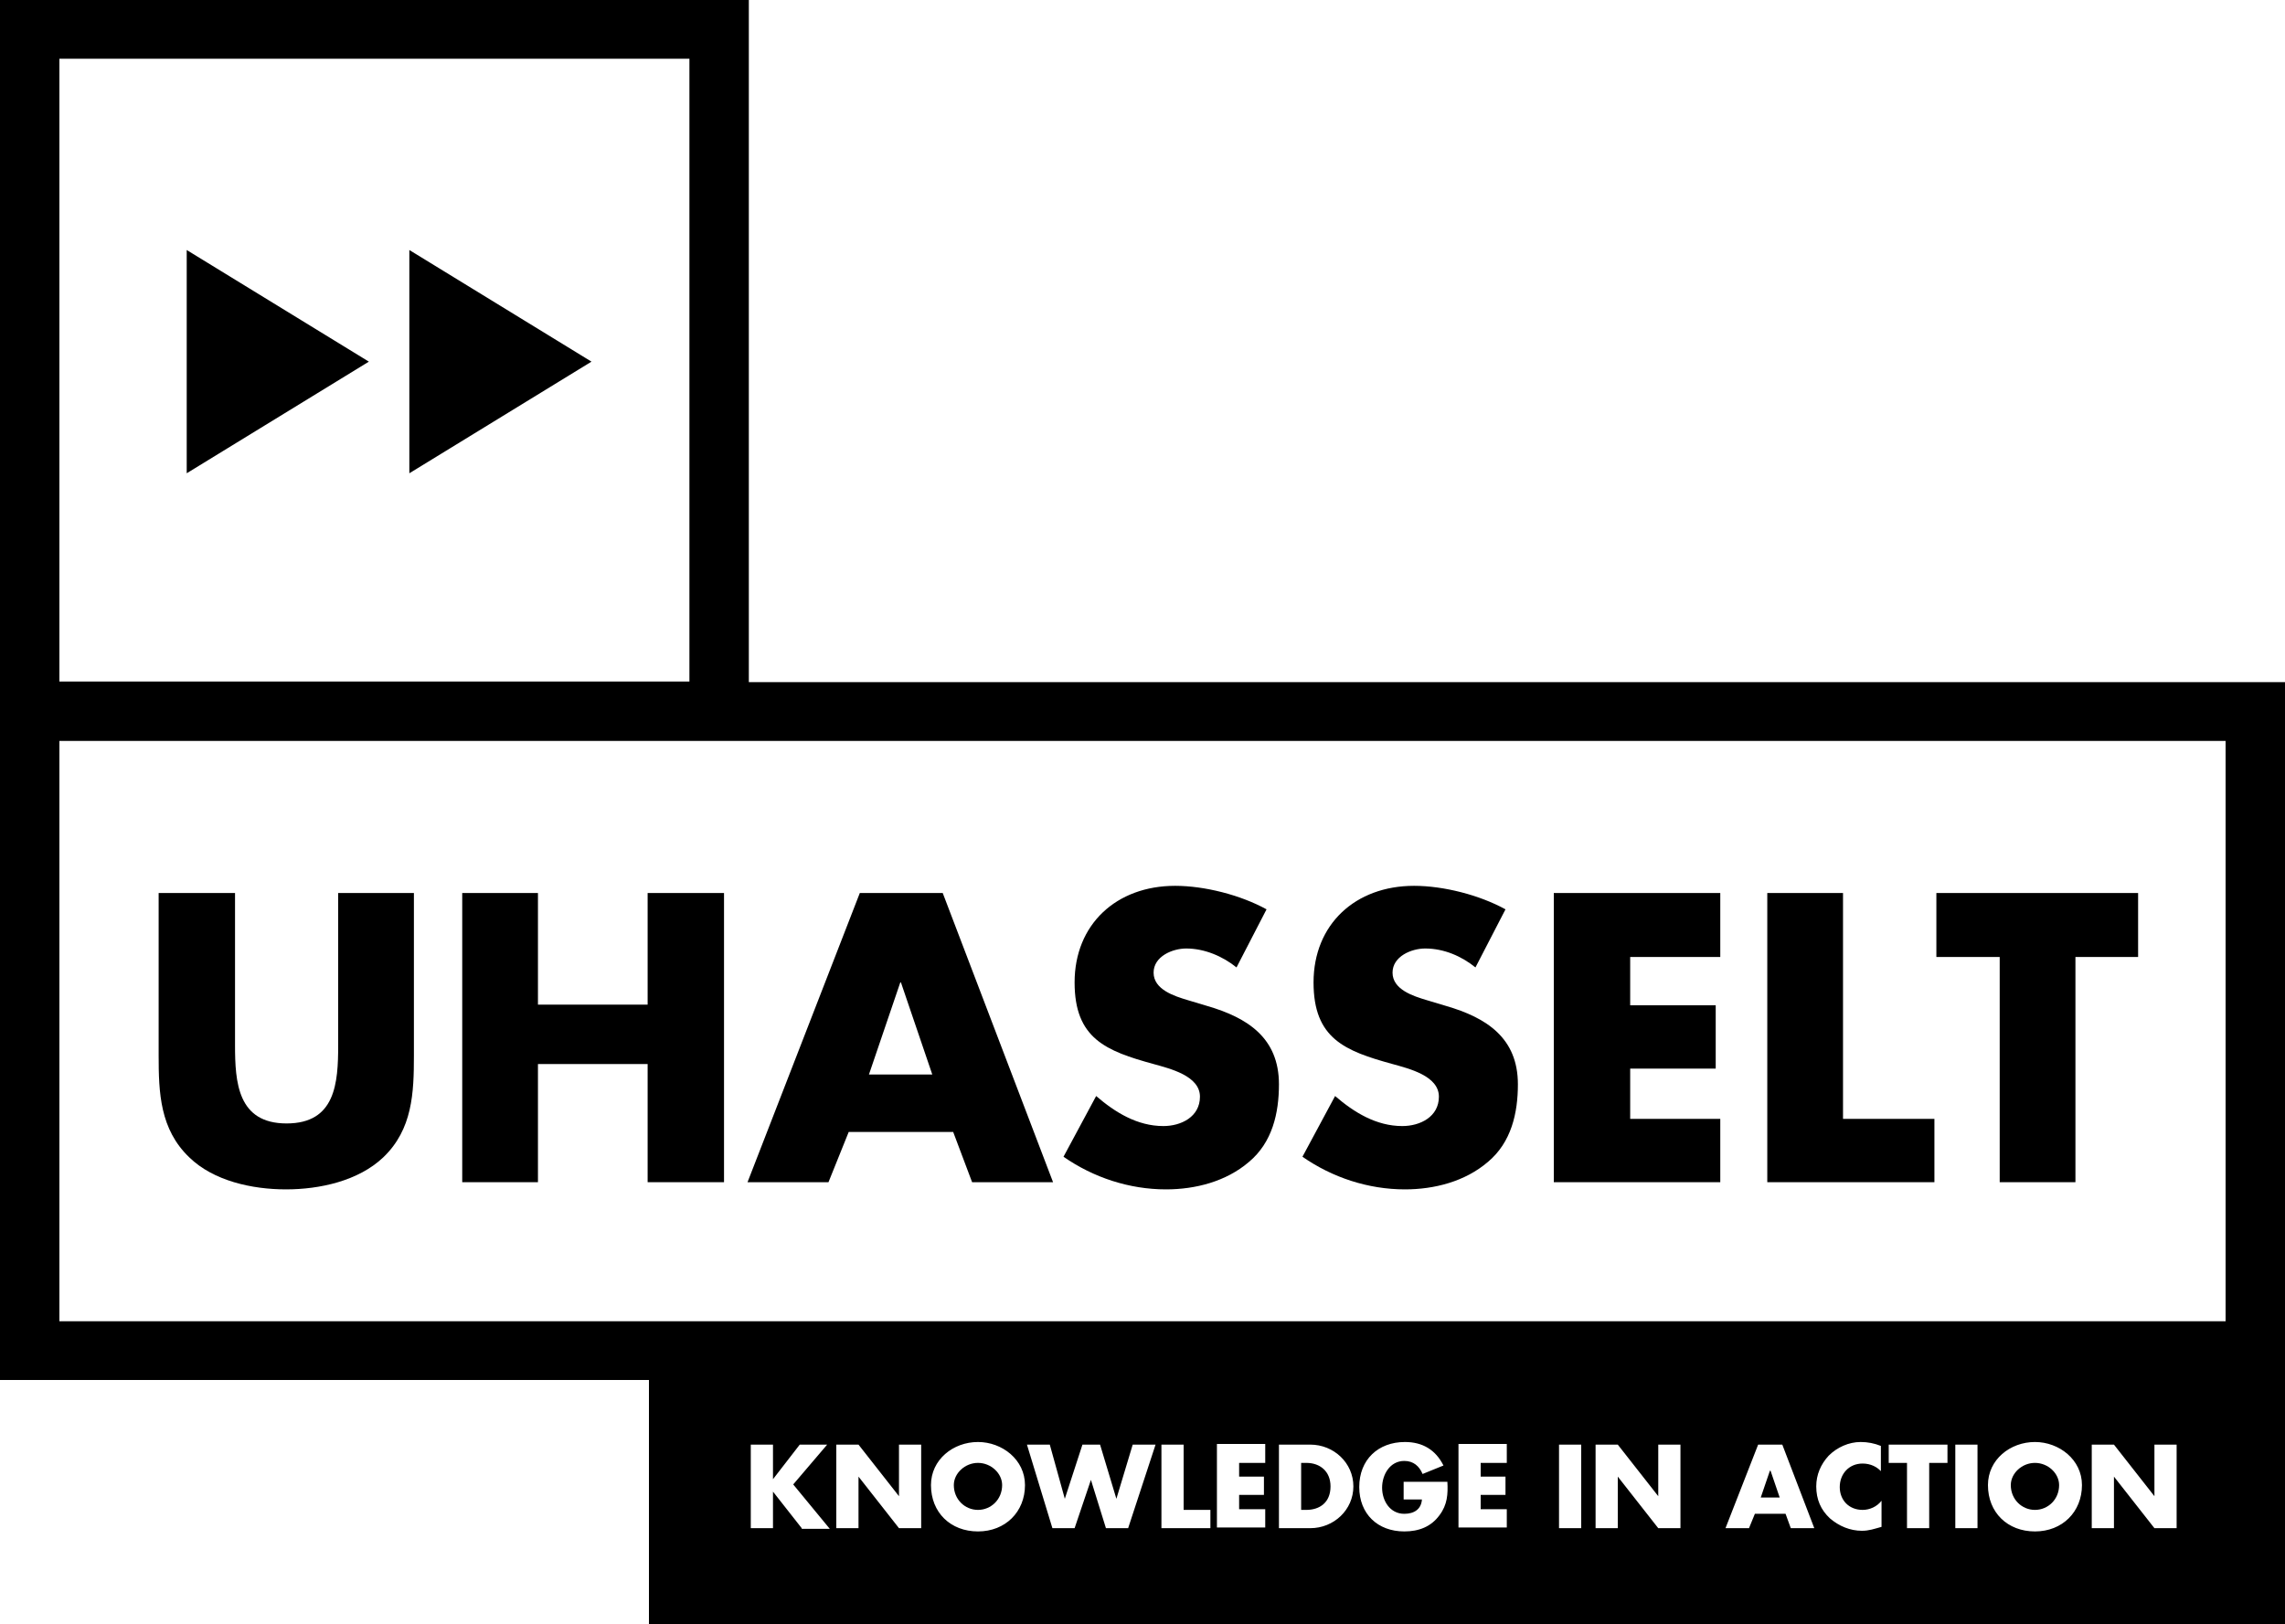
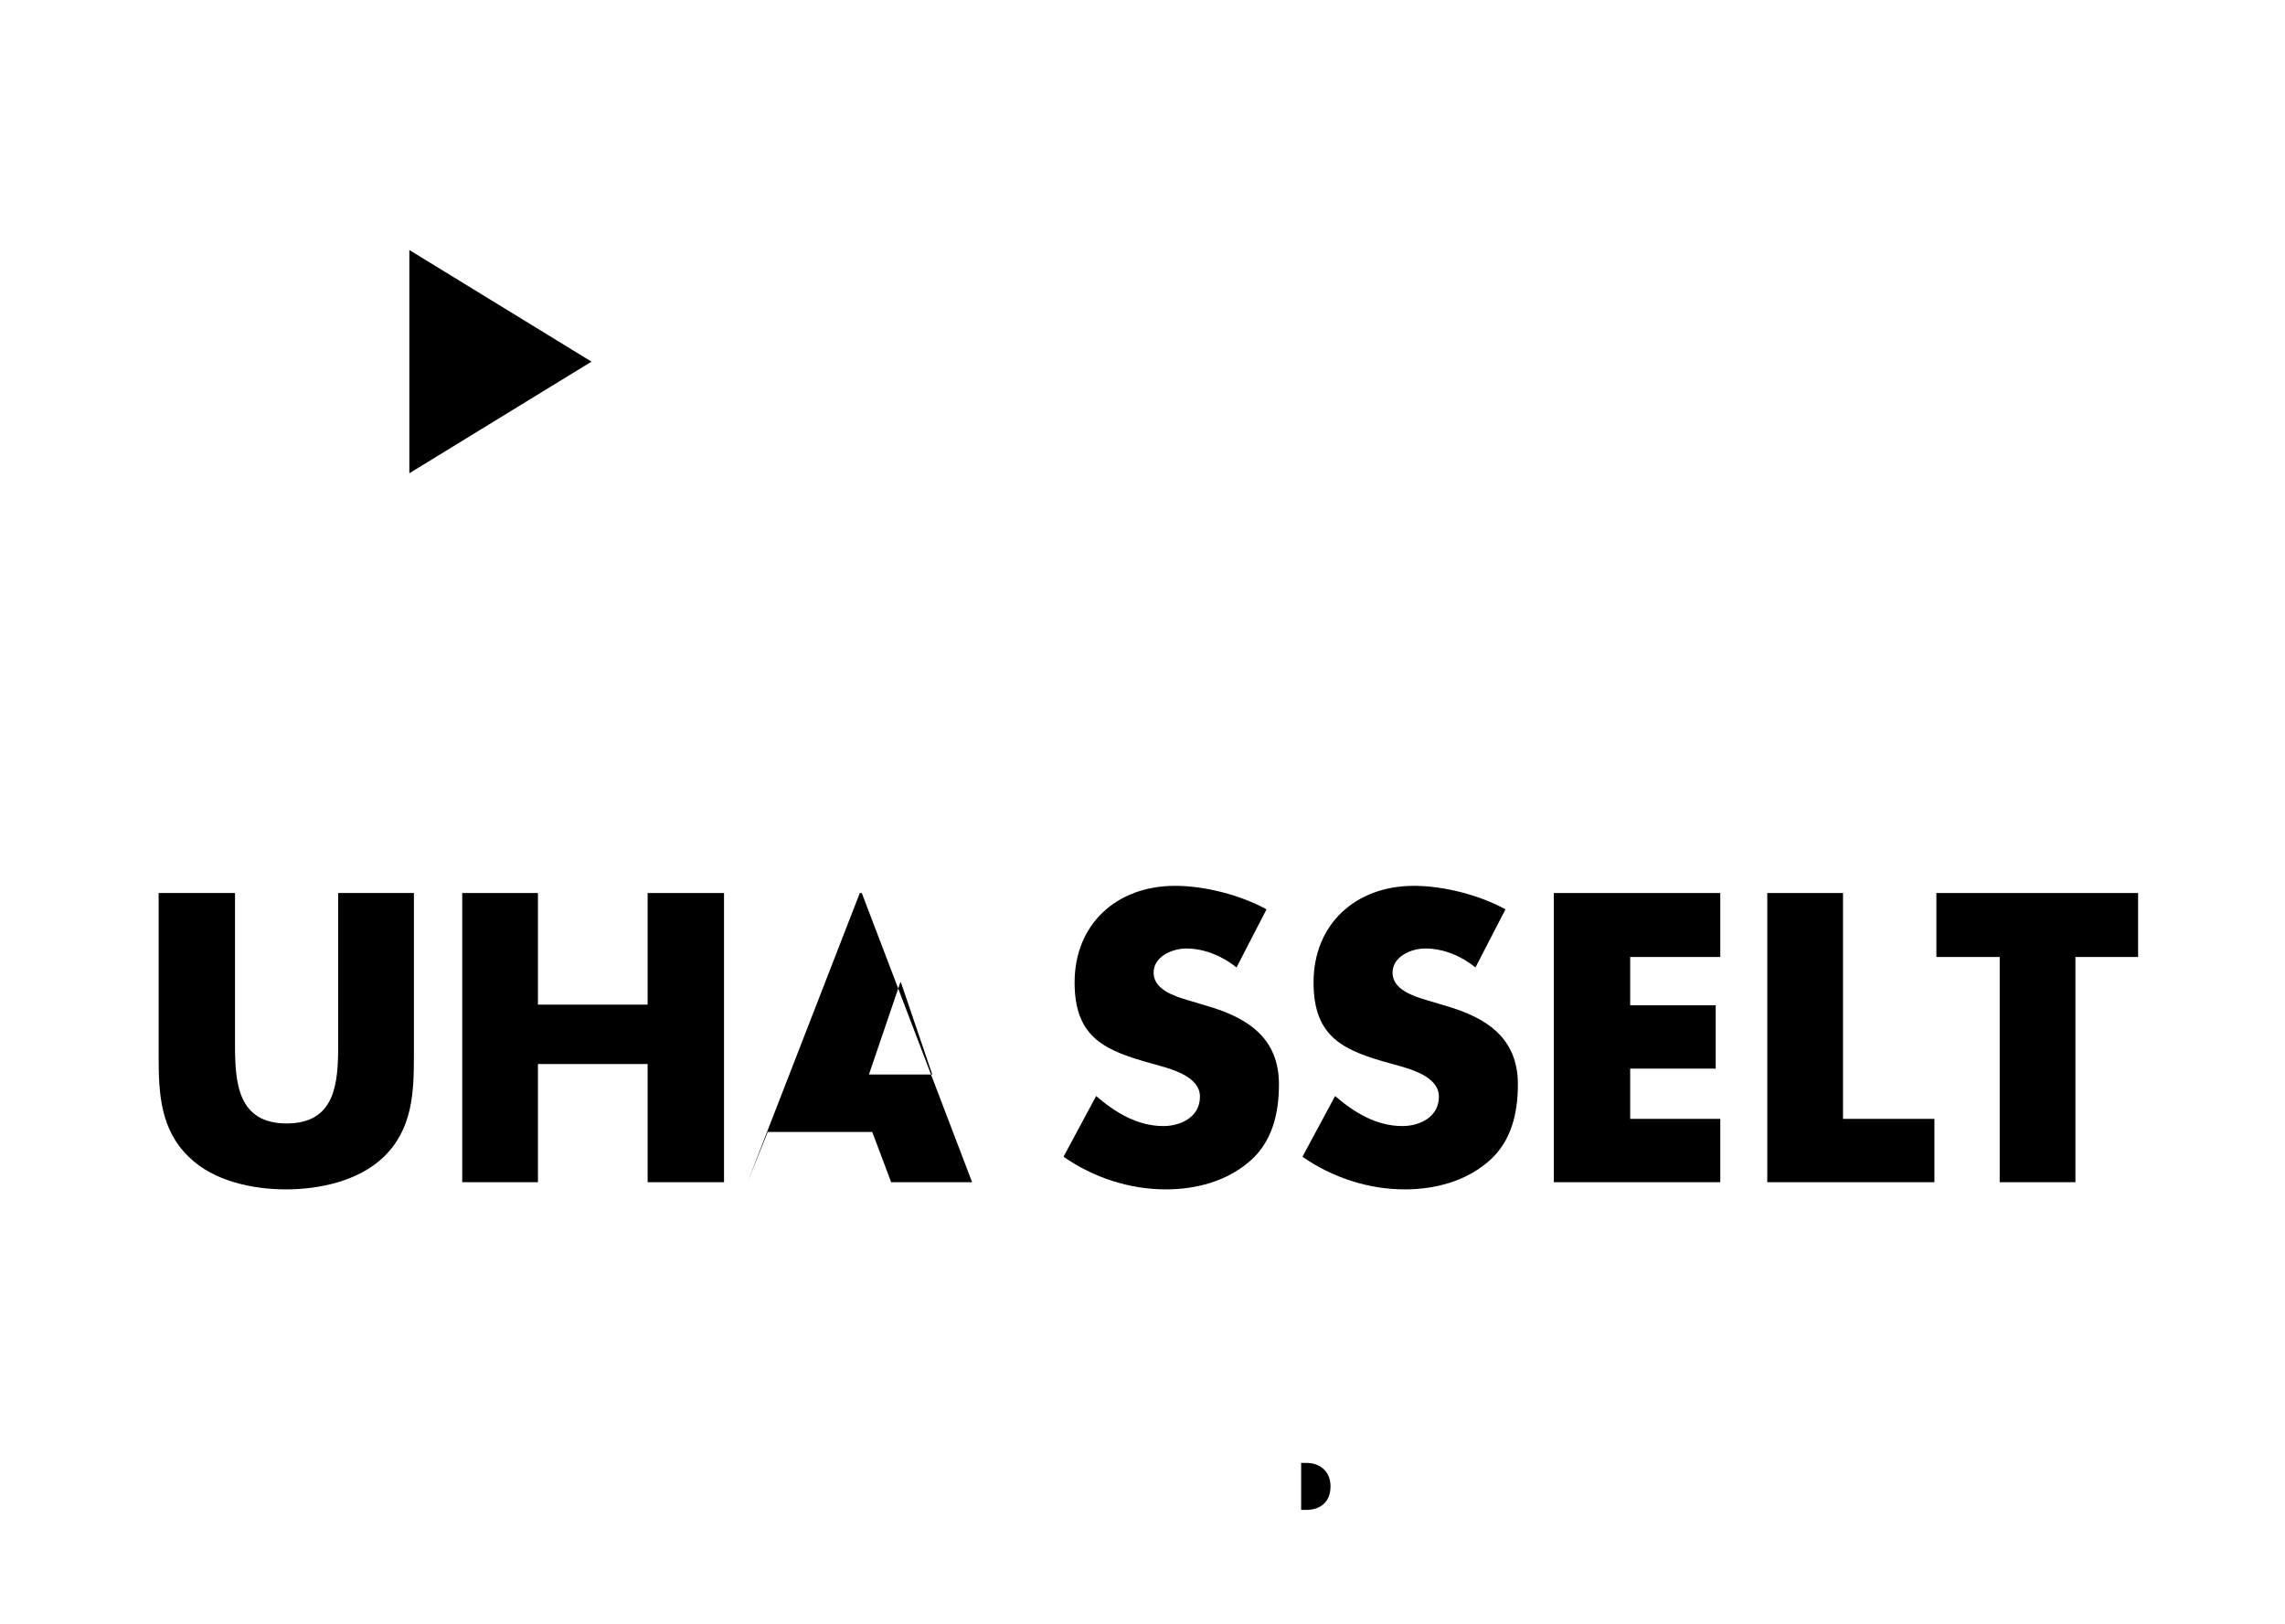
<svg xmlns="http://www.w3.org/2000/svg" version="1.1" id="Layer_1" x="0px" y="0px" width="350px" height="248.8px" viewBox="0 0 350 248.8" style="enable-background:new 0 0 350 248.8;" xml:space="preserve">
  <g>
    <path d="M51.8,160.1c0,5.8-0.4,12-7.9,12s-7.9-6.3-7.9-12v-23.3H24.3v24.9c0,5.7,0.2,11.3,4.7,15.6c3.7,3.6,9.6,4.9,14.8,4.9   s11.1-1.3,14.9-4.9c4.5-4.3,4.7-9.9,4.7-15.6v-24.9H51.8V160.1z" />
    <polygon points="99.2,153.9 82.4,153.9 82.4,136.8 70.8,136.8 70.8,181.1 82.4,181.1 82.4,163 99.2,163 99.2,181.1 110.9,181.1    110.9,136.8 99.2,136.8  " />
-     <path d="M131.7,136.8l-17.2,44.3h12.4l3.1-7.7h16l2.9,7.7h12.4l-16.9-44.3H131.7z M133.1,164.6l4.8-14.1h0.1l4.8,14.1H133.1z" />
+     <path d="M131.7,136.8l-17.2,44.3l3.1-7.7h16l2.9,7.7h12.4l-16.9-44.3H131.7z M133.1,164.6l4.8-14.1h0.1l4.8,14.1H133.1z" />
    <path d="M184.9,154.1l-3-0.9c-2-0.6-5.2-1.6-5.2-4.2c0-2.5,2.9-3.7,5-3.7c2.8,0,5.6,1.2,7.7,2.9l4.6-8.9c-4-2.2-9.5-3.6-14-3.6   c-9,0-15.4,5.9-15.4,14.8c0,8.6,4.8,10.5,12.1,12.5c2.5,0.7,7.1,1.8,7.1,5c0,3.1-2.9,4.5-5.6,4.5c-4,0-7.4-2.1-10.3-4.6l-5,9.3   c4.6,3.2,10.1,5,15.7,5c4.5,0,9.2-1.2,12.7-4.2c3.6-3,4.6-7.5,4.6-11.9C195.9,159,191.1,155.9,184.9,154.1" />
    <path d="M221.5,154.1l-3-0.9c-2-0.6-5.2-1.6-5.2-4.2c0-2.5,2.9-3.7,5-3.7c2.9,0,5.6,1.2,7.7,2.9l4.6-8.9c-4-2.2-9.5-3.6-14-3.6   c-9,0-15.4,5.9-15.4,14.8c0,8.6,4.8,10.5,12.1,12.5c2.5,0.7,7.1,1.8,7.1,5c0,3.1-2.9,4.5-5.6,4.5c-4,0-7.4-2.1-10.3-4.6l-5,9.3   c4.6,3.2,10.1,5,15.7,5c4.5,0,9.2-1.2,12.7-4.2c3.6-3,4.6-7.5,4.6-11.9C232.5,159,227.7,155.9,221.5,154.1" />
    <polygon points="238,181.1 263.5,181.1 263.5,171.4 249.7,171.4 249.7,163.7 262.8,163.7 262.8,154 249.7,154 249.7,146.6    263.5,146.6 263.5,136.8 238,136.8  " />
    <polygon points="282.3,136.8 270.7,136.8 270.7,181.1 296.3,181.1 296.3,171.4 282.3,171.4  " />
    <polygon points="296.6,146.6 306.3,146.6 306.3,181.1 317.9,181.1 317.9,146.6 327.5,146.6 327.5,136.8 296.6,136.8  " />
-     <path d="M114.7,104.5V0H0v104.5v8.8v98.1h99.4v37.4H350v-37.4v-8v-98.9C350,104.5,114.7,104.5,114.7,104.5z M9.1,9h96.5v95.4H9.1V9   z M122.8,234.1l-4.4-5.6l0,0v5.6H115v-12.8h3.4v5.3l0,0l4.1-5.3h4.2l-5.2,6.1l5.6,6.8h-4.3V234.1z M141.1,234.1h-3.4l-6.2-7.9l0,0   v7.9h-3.4v-12.8h3.4l6.2,7.9l0,0v-7.9h3.4V234.1z M149.8,234.6c-4.2,0-7.2-2.9-7.2-7.1c0-3.9,3.4-6.6,7.2-6.6   c3.7,0,7.2,2.7,7.2,6.6C157,231.6,154,234.6,149.8,234.6 M172.8,234.1h-3.4l-2.3-7.4l0,0l-2.5,7.4h-3.4l-3.9-12.8h3.5l2.3,8.3l0,0   l2.7-8.3h2.7l2.5,8.3l0,0l2.5-8.3h3.5L172.8,234.1z M185.3,234.1h-7.4v-12.8h3.4v10h4.1v2.8H185.3z M193.8,224.1h-4v2.1h3.8v2.8   h-3.8v2.2h4v2.8h-7.4v-12.8h7.4V224.1z M200.7,234.1h-4.8v-12.8h4.8c3.6,0,6.6,2.8,6.6,6.4C207.3,231.3,204.3,234.1,200.7,234.1    M220.5,232.1c-1.3,1.8-3.2,2.5-5.4,2.5c-4.1,0-6.9-2.7-6.9-6.8c0-4.2,2.9-6.9,7-6.9c2.7,0,4.7,1.2,5.9,3.6l-3.2,1.3   c-0.5-1.2-1.4-2-2.8-2c-2.2,0-3.4,2.1-3.4,4.1s1.2,4,3.4,4c1.5,0,2.6-0.7,2.7-2.2H215V227h6.7C221.8,228.9,221.7,230.5,220.5,232.1    M230.8,224.1h-4v2.1h3.8v2.8h-3.8v2.2h4v2.8h-7.4v-12.8h7.4V224.1z M242.2,234.1h-3.4v-12.8h3.4V234.1z M257.4,234.1H254l-6.2-7.9   l0,0v7.9h-3.4v-12.8h3.4l6.2,7.9l0,0v-7.9h3.4V234.1z M274.3,234.1l-0.8-2.2h-4.7l-0.9,2.2h-3.6l5-12.8h3.7l4.9,12.8H274.3z    M288.3,225.6c-0.7-0.9-1.8-1.4-3-1.4c-2.1,0-3.5,1.6-3.5,3.6s1.4,3.5,3.5,3.5c1.1,0,2.2-0.5,2.9-1.4v4c-1.1,0.3-1.9,0.6-3,0.6   c-1.8,0-3.5-0.7-4.9-1.9c-1.4-1.3-2.1-2.9-2.1-4.9c0-1.8,0.7-3.4,1.9-4.7c1.3-1.3,3.1-2.1,4.9-2.1c1.1,0,2.1,0.2,3.1,0.6v4.1H288.3   z M298.3,224.1h-2.8v10h-3.4v-10h-2.8v-2.8h9L298.3,224.1L298.3,224.1z M302.9,234.1h-3.4v-12.8h3.4V234.1z M311.7,234.6   c-4.2,0-7.2-2.9-7.2-7.1c0-3.9,3.4-6.6,7.2-6.6c3.7,0,7.2,2.7,7.2,6.6C318.9,231.6,315.9,234.6,311.7,234.6 M333.4,234.1H330   l-6.2-7.9l0,0v7.9h-3.4v-12.8h3.4l6.2,7.9l0,0v-7.9h3.4V234.1z M9.1,113.5h331.8v88.9H9.1V113.5z" />
-     <path d="M149.8,224.1c-2,0-3.7,1.6-3.7,3.4c0,2.2,1.7,3.8,3.7,3.8s3.7-1.6,3.7-3.8C153.5,225.7,151.8,224.1,149.8,224.1" />
-     <path d="M311.7,224.1c-2,0-3.7,1.6-3.7,3.4c0,2.2,1.7,3.8,3.7,3.8s3.7-1.6,3.7-3.8C315.4,225.7,313.7,224.1,311.7,224.1" />
    <path d="M200.1,224.1h-0.8v7.2h0.8c2,0,3.7-1.1,3.7-3.6C203.8,225.4,202.2,224.1,200.1,224.1" />
-     <polygon points="271.1,225.3 269.7,229.4 272.6,229.4 271.2,225.3  " />
-     <polygon points="28.6,72.5 56.5,55.4 28.6,38.3  " />
    <polygon points="62.7,72.5 90.6,55.4 62.7,38.3  " />
  </g>
</svg>